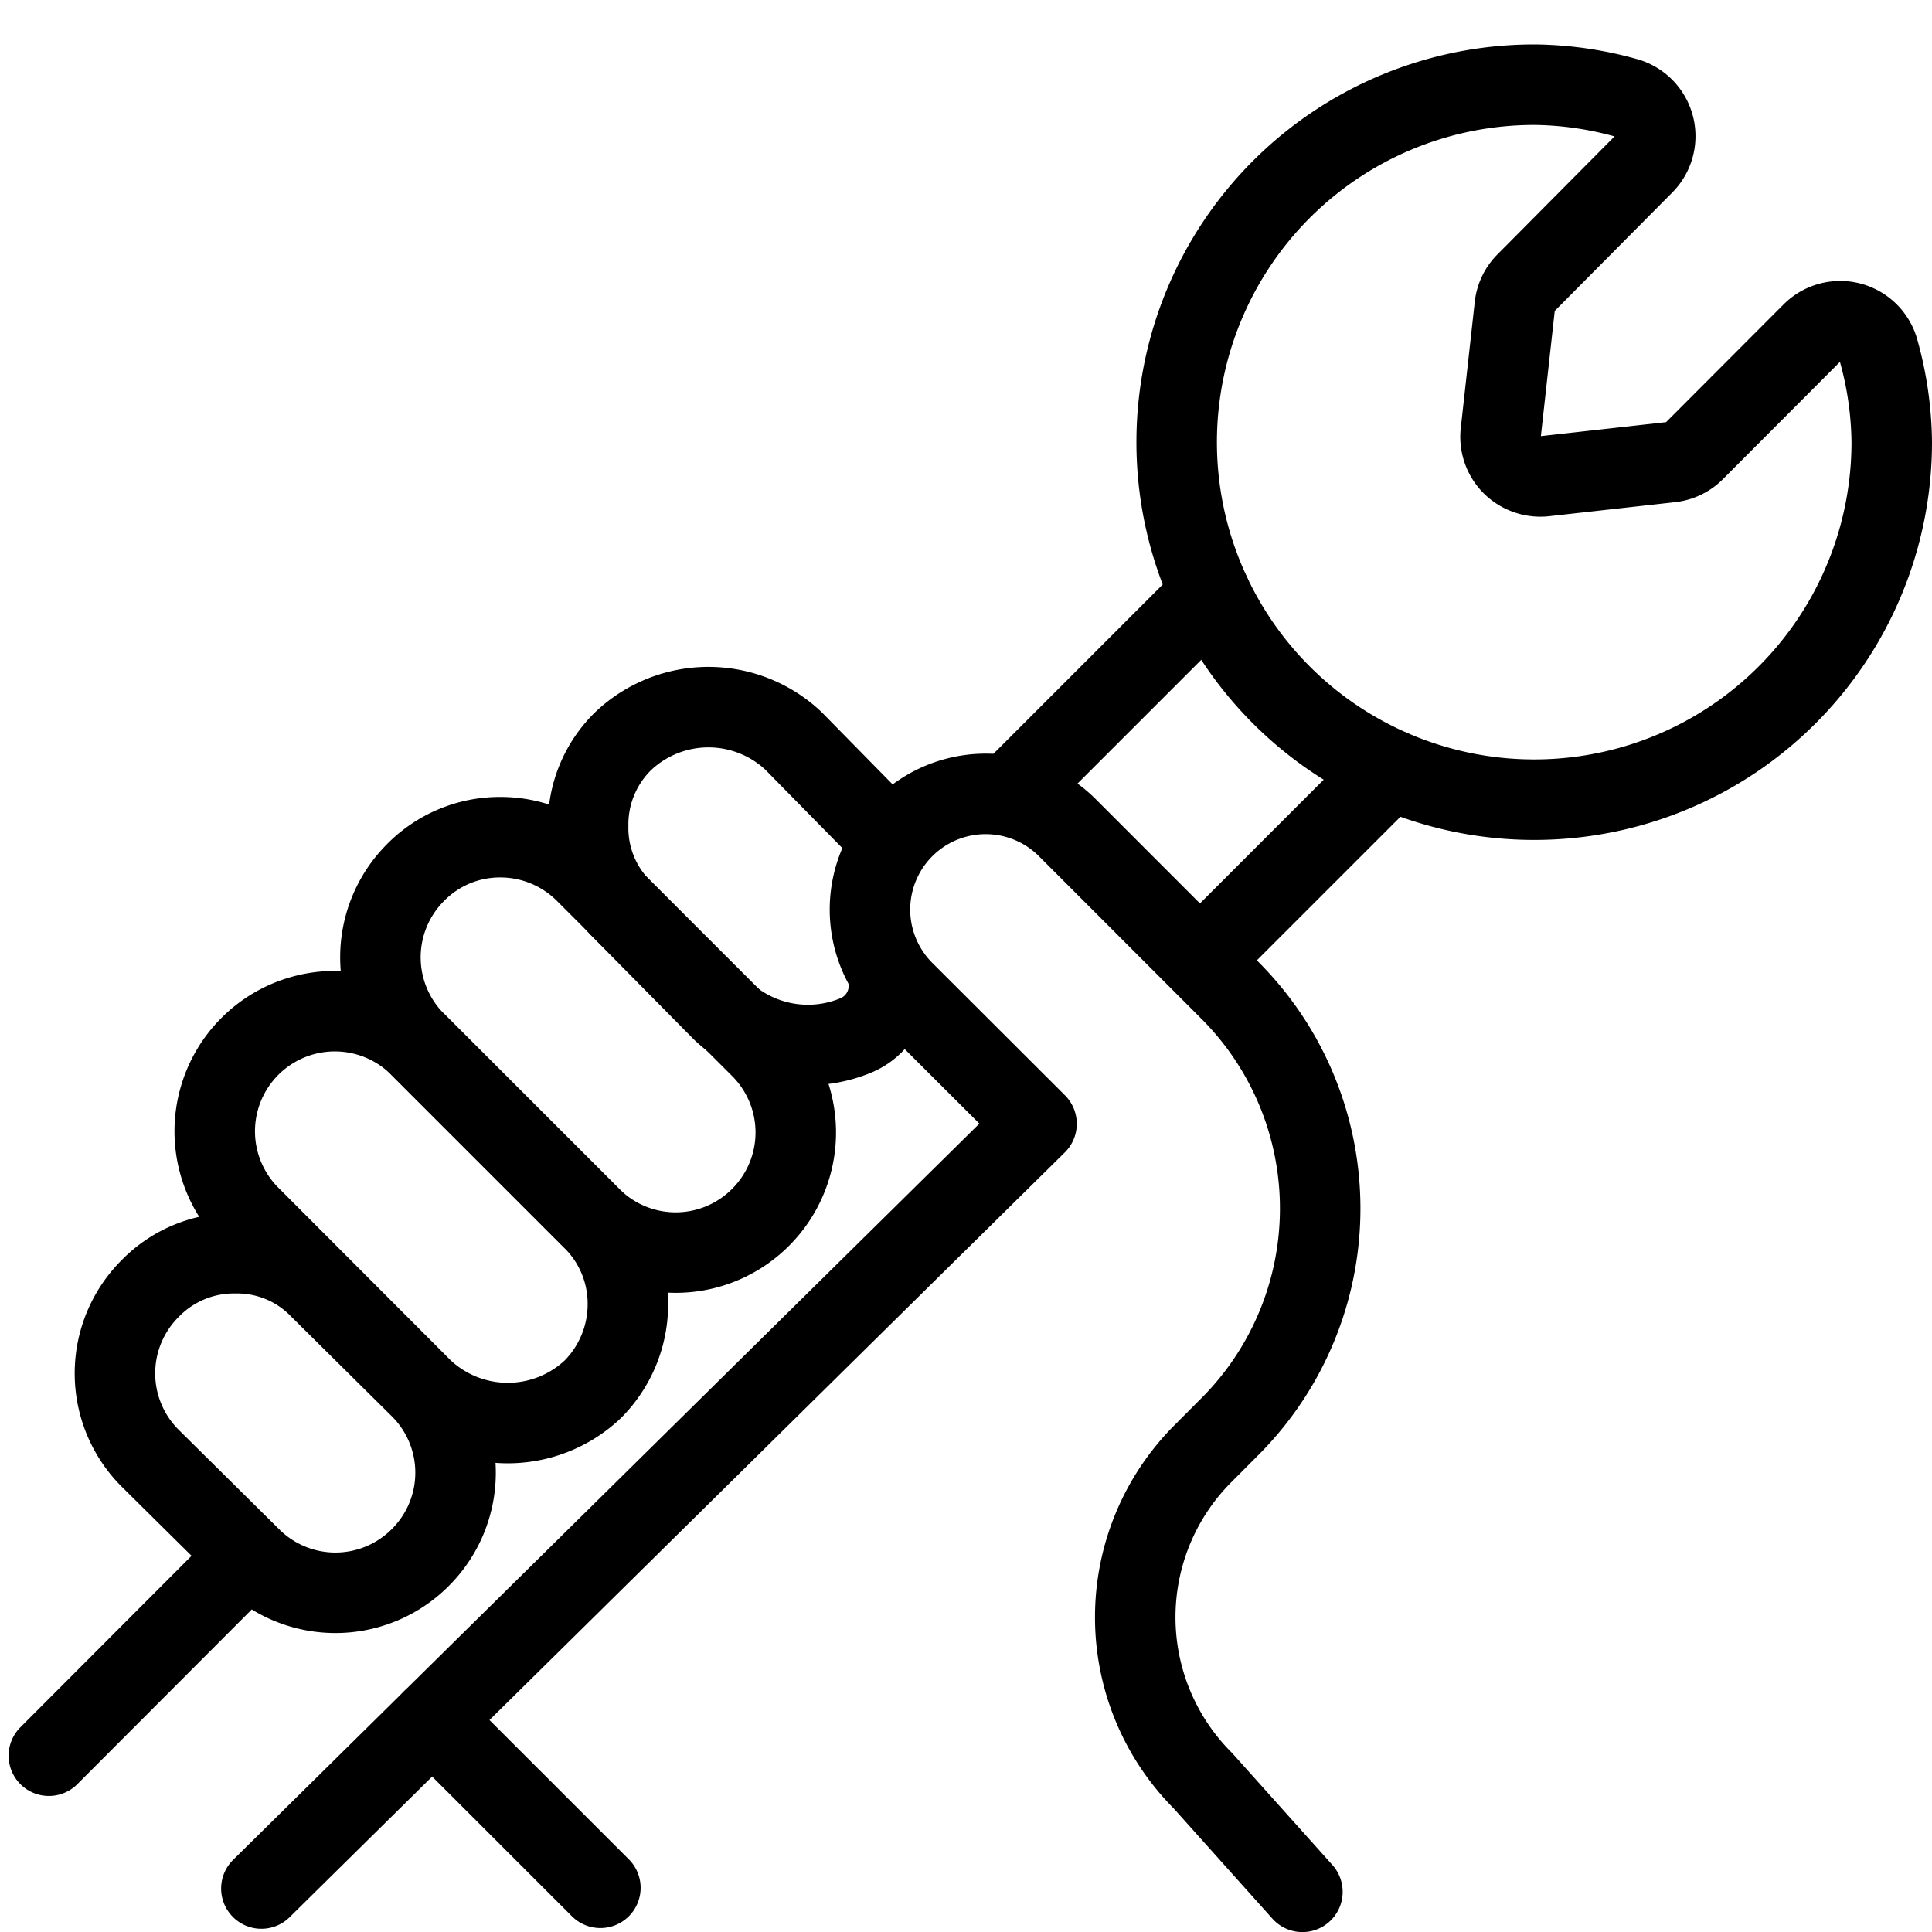
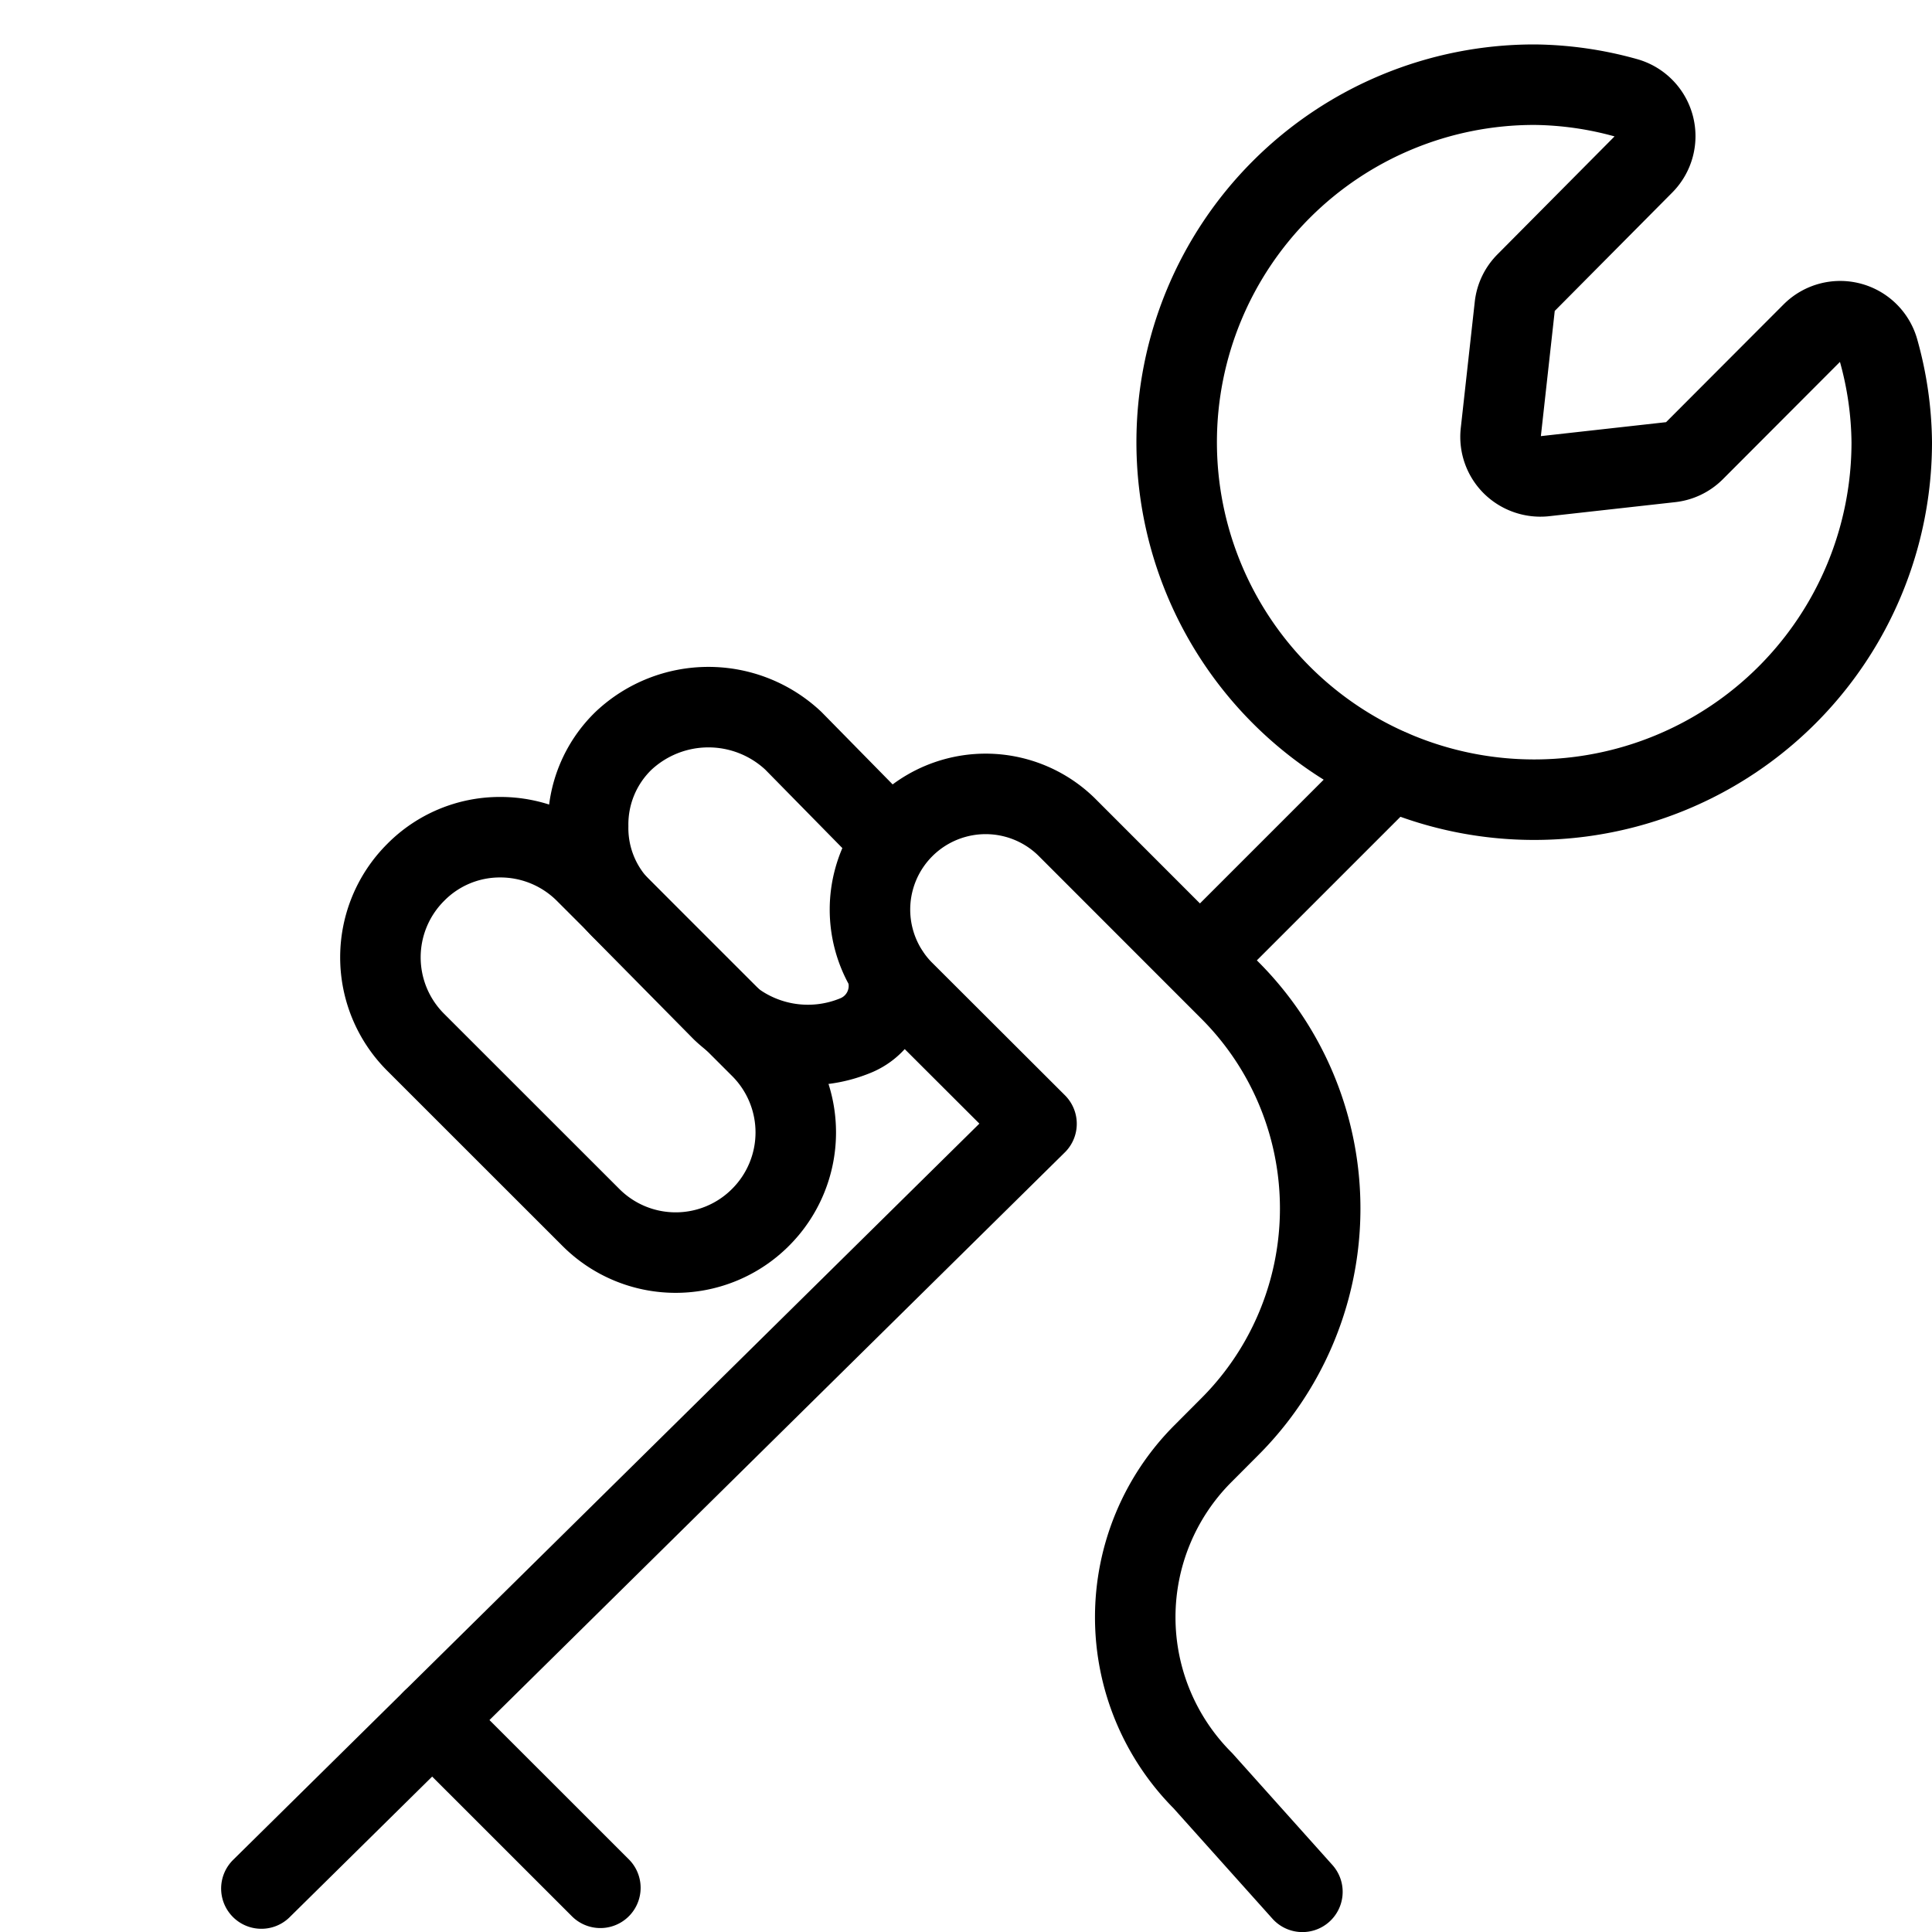
<svg xmlns="http://www.w3.org/2000/svg" viewBox="0 0 24 24" stroke="black">
  <path d="M23.337 4.357a.494.494 0 0 0-.826-.223L21.048 5.6a.491.491 0 0 1-.294.141l-1.57.175a.5.5 0 0 1-.4-.142.491.491 0 0 1-.141-.4l.174-1.57a.487.487 0 0 1 .142-.294l1.459-1.47a.494.494 0 0 0-.223-.826 4.372 4.372 0 0 0-1.131-.162h-.006a4.441 4.441 0 1 0 0 8.882A4.44 4.44 0 0 0 23.5 5.493a4.363 4.363 0 0 0-.163-1.136Z" fill="none" />
-   <path d="M3.088 19.325.607 21.81M15.035 7.377l-2.499 2.499m-7.315 9.472a1.488 1.488 0 0 1-2.109 0l-1.246-1.233a1.488 1.488 0 0 1 0-2.109 1.45 1.45 0 0 1 1.061-.438 1.425 1.425 0 0 1 1.048.438l1.246 1.234a1.487 1.487 0 0 1 0 2.108Zm-2.139-4.263a1.492 1.492 0 0 1 2.109-2.11l2.175 2.176A1.473 1.473 0 0 1 7.8 16.2a1.5 1.5 0 0 1-.438 1.06 1.54 1.54 0 0 1-2.109 0Z" fill="none" stroke-linecap="round" stroke-linejoin="round" />
  <path d="M9.448 15.122a1.488 1.488 0 0 1-2.109 0l-2.176-2.175a1.49 1.49 0 0 1 0-2.109 1.469 1.469 0 0 1 1.048-.438 1.493 1.493 0 0 1 1.061.438l2.176 2.175a1.49 1.49 0 0 1 0 2.109Z" fill="none" stroke-linecap="round" stroke-linejoin="round" />
  <path d="M11.042 12.092v.125a.666.666 0 0 1-.4.641 1.55 1.55 0 0 1-1.67-.3l-1.231-1.247a1.422 1.422 0 0 1-.435-1.049 1.446 1.446 0 0 1 .44-1.06 1.54 1.54 0 0 1 2.109 0l1.179 1.2.031.034M7.458 23.451l-2.087-2.086" fill="none" stroke-linecap="round" stroke-linejoin="round" />
  <path d="m3.247 23.46 9.629-9.5-1.663-1.66a1.437 1.437 0 0 1 2.032-2.032l2.031 2.032a3.834 3.834 0 0 1 0 5.424l-.333.334a2.875 2.875 0 0 0 0 4.063l1.236 1.38m-1.272-11.572 2.367-2.367" fill="none" stroke-linecap="round" stroke-linejoin="round" />
</svg>